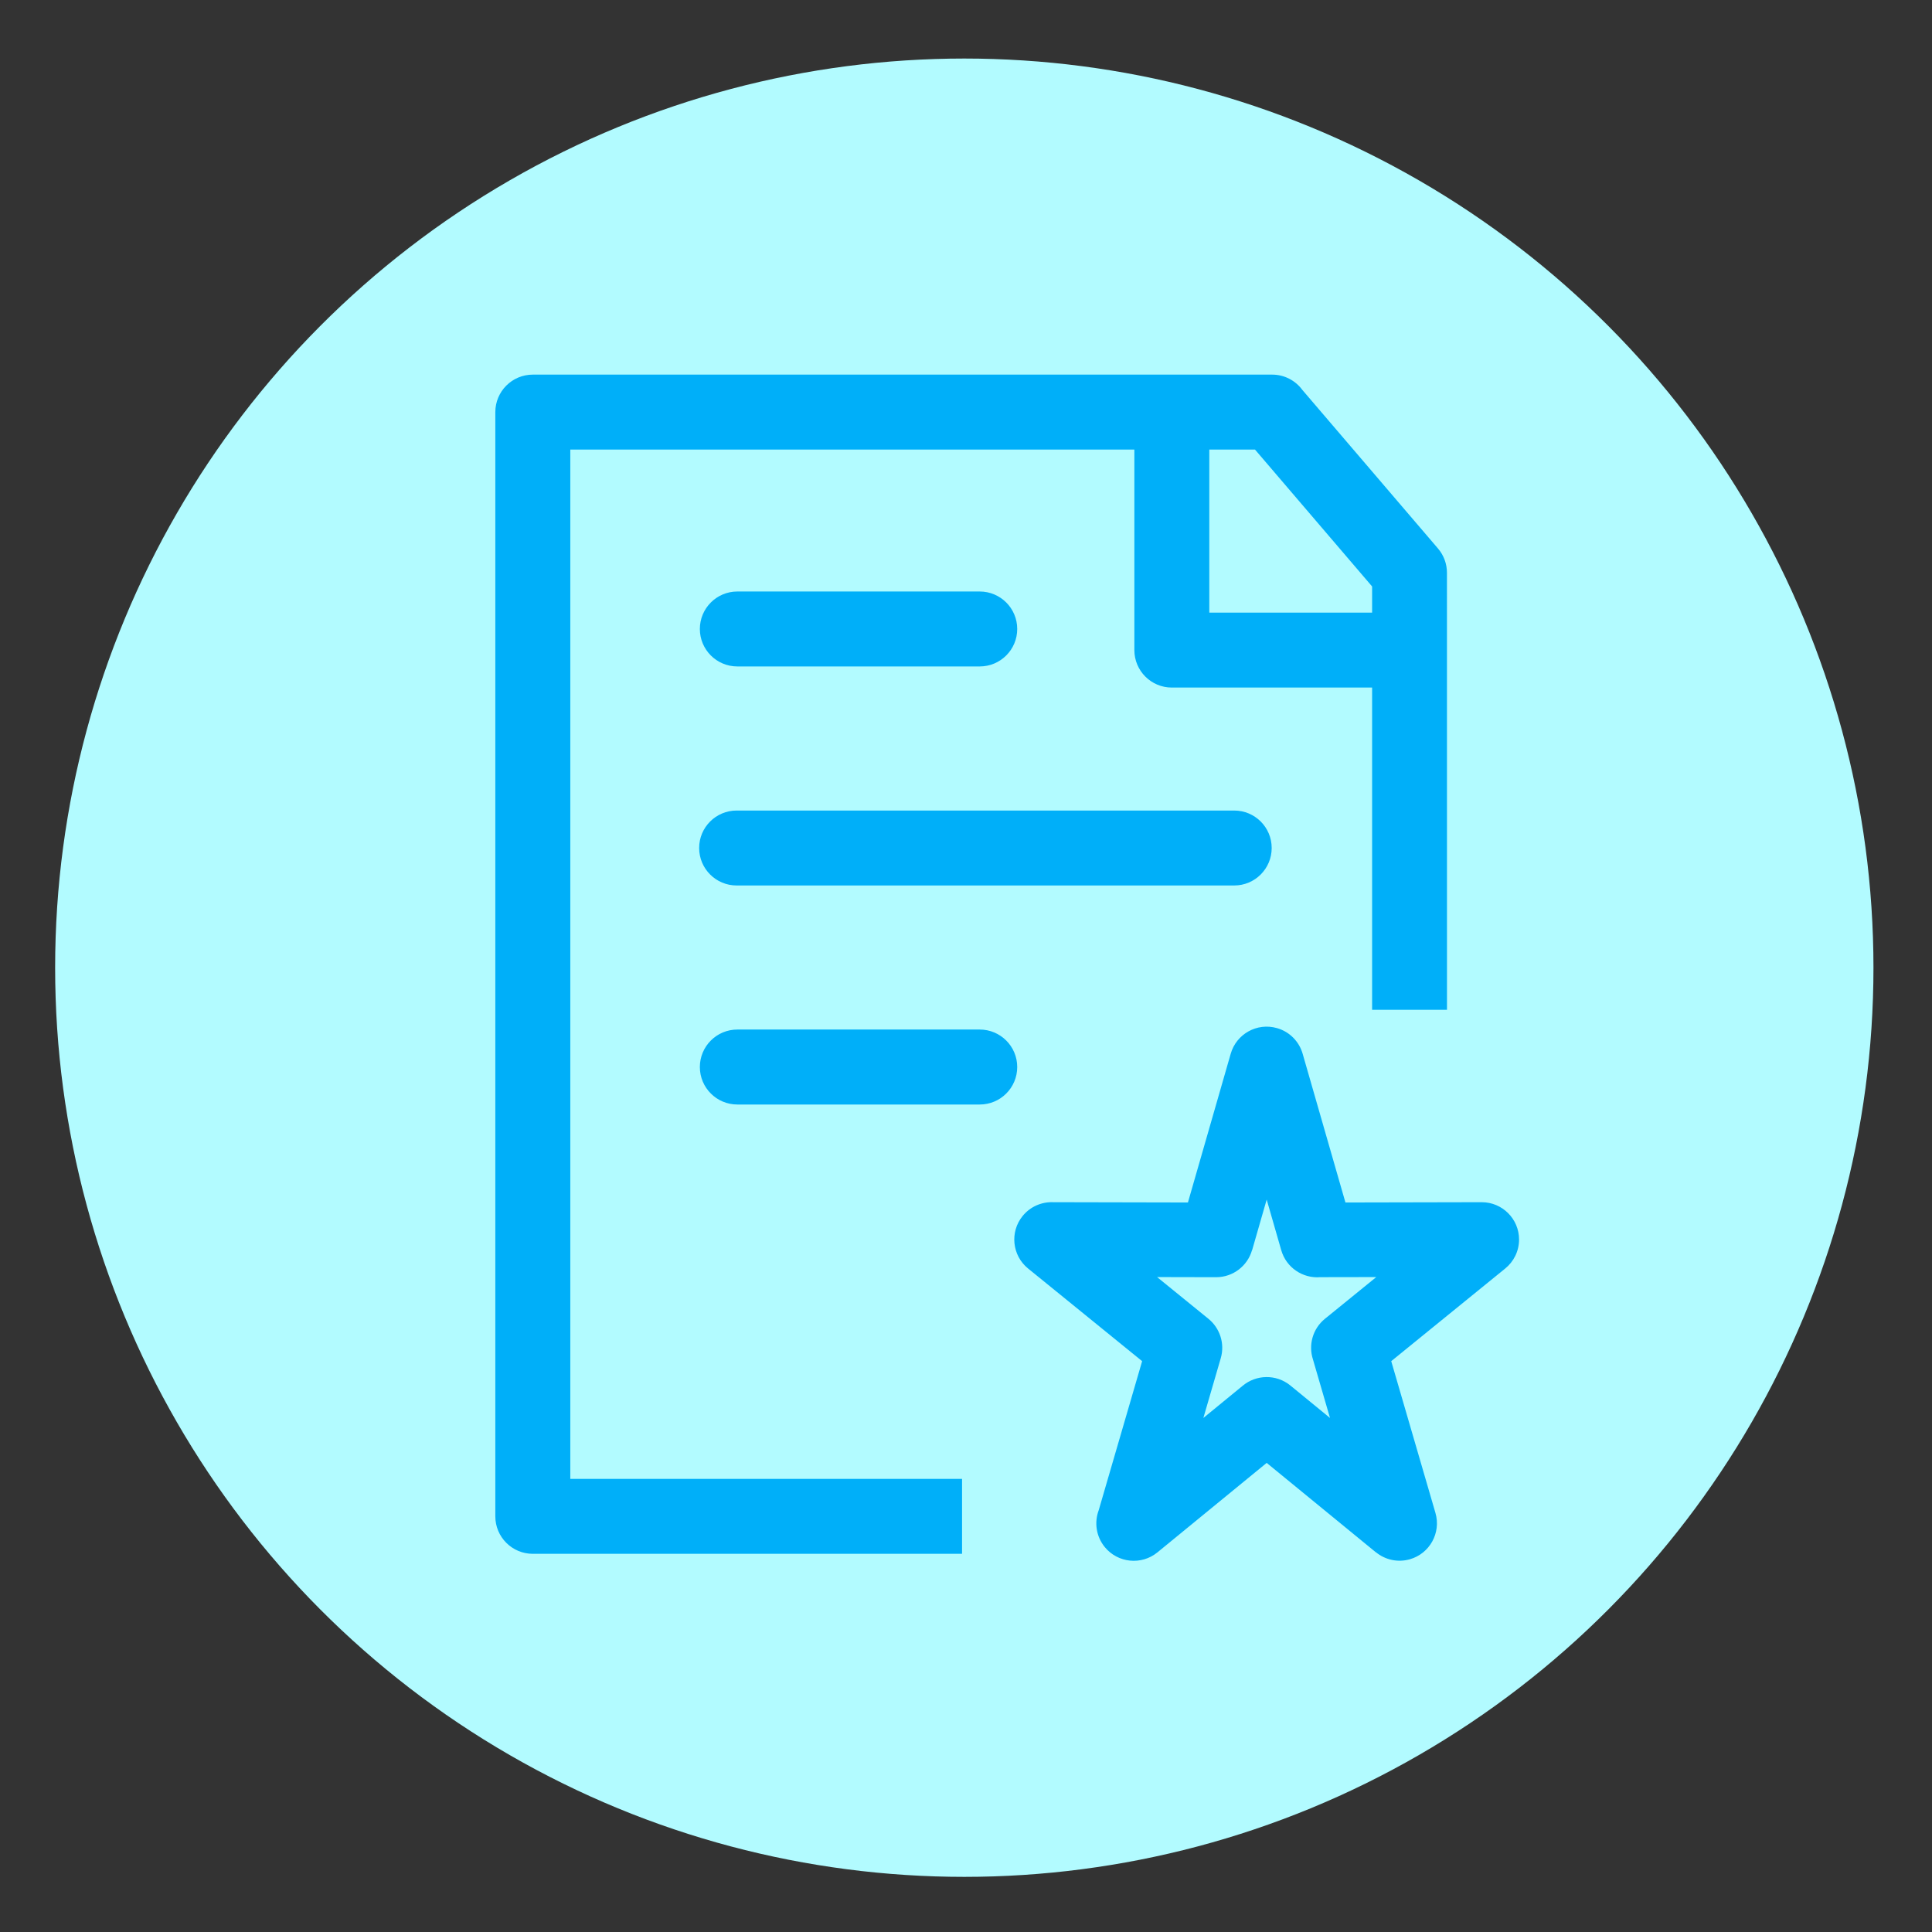
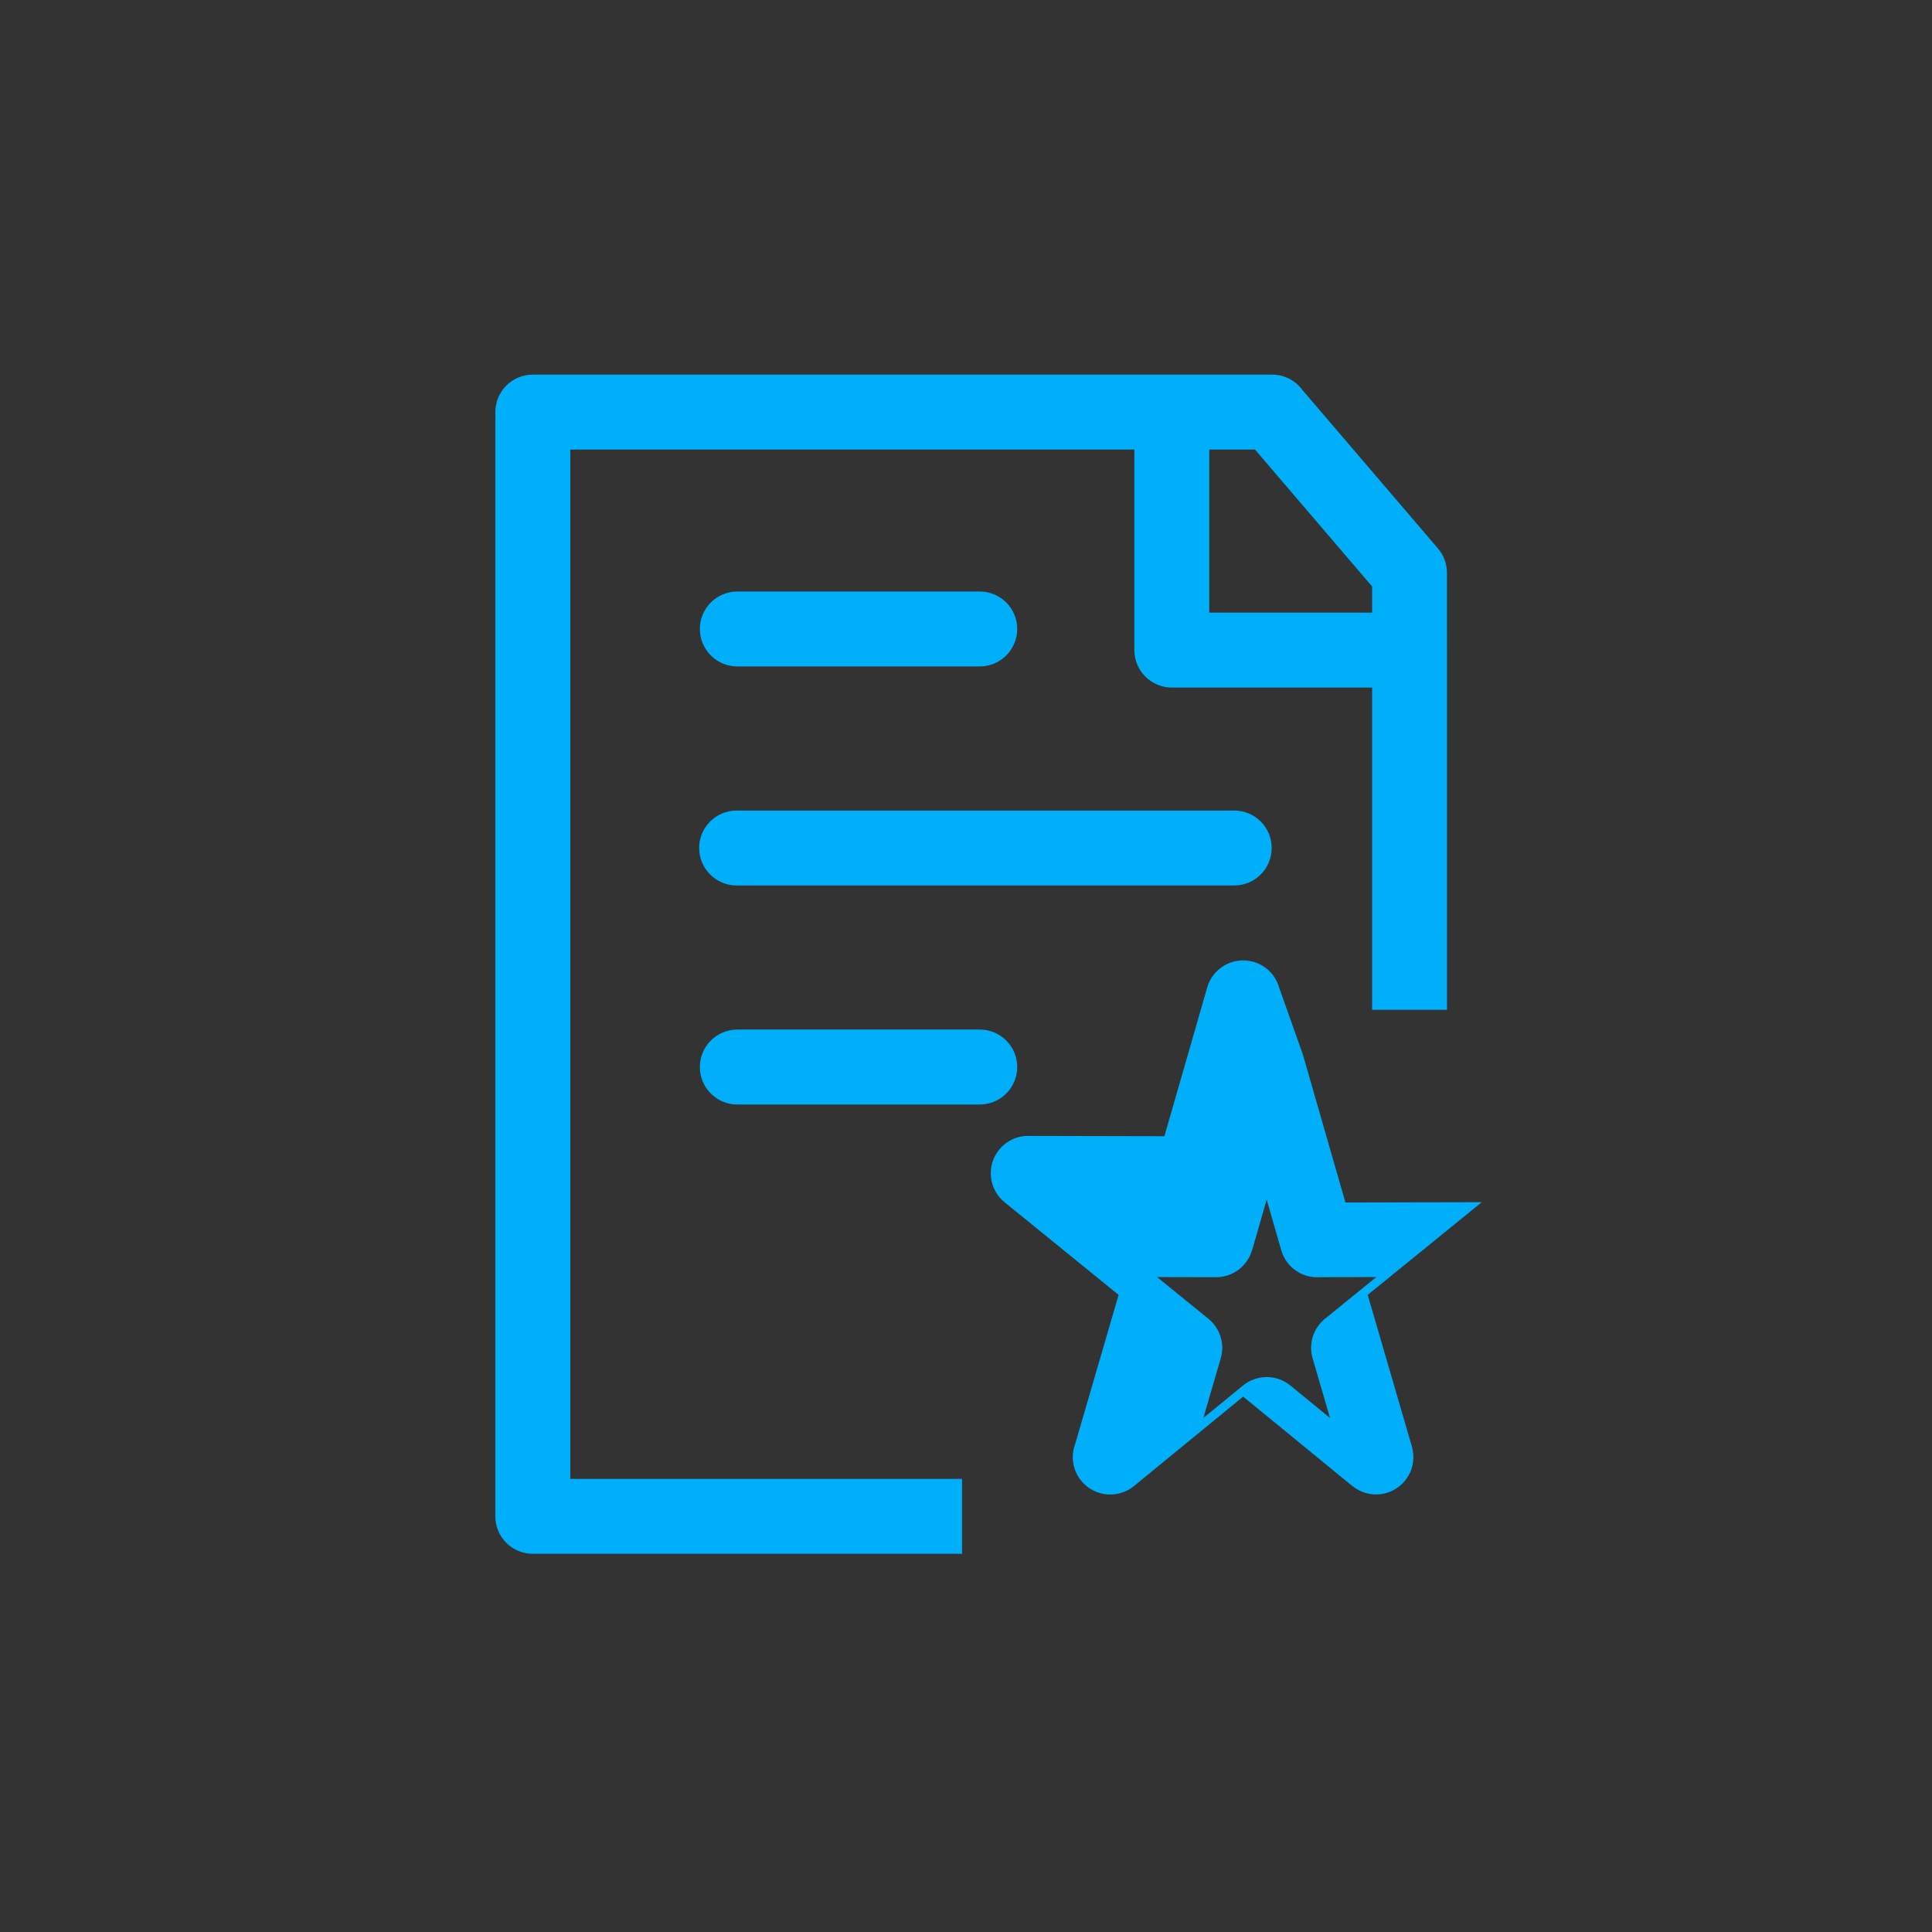
<svg xmlns="http://www.w3.org/2000/svg" xml:space="preserve" width="602px" height="602px" version="1.1" style="shape-rendering:geometricPrecision; text-rendering:geometricPrecision; image-rendering:optimizeQuality; fill-rule:evenodd; clip-rule:evenodd" viewBox="0 0 602 602">
  <rect x="0" y="0" width="602" height="602" fill="#333333" stroke="none" />
  <defs>
    <style type="text/css">
   
    .fil0 {fill:#B2FBFF}
    .fil1 {fill:#00AFF9;fill-rule:nonzero}
   
  </style>
  </defs>
  <g id="Слой_x0020_1">
-     <circle class="fil0" cx="300.47" cy="301.53" r="283.29" />
-     <path class="fil1" d="M405.94 328.49l13.29 46.2 42.47 -0.09c6.42,0 11.63,5.21 11.63,11.63 0,3.64 -1.68,6.89 -4.3,9.02l-35.53 28.88 13.78 47.3c1.79,6.18 -1.77,12.63 -7.94,14.42 -3.81,1.1 -7.74,0.17 -10.6,-2.17l-0.02 0.02 -34.03 -27.87 -34.03 27.87c-4.98,4.08 -12.34,3.35 -16.42,-1.64 -2.72,-3.33 -3.3,-7.72 -1.89,-11.48l13.53 -46.45 -35.54 -28.87c-4.99,-4.06 -5.74,-11.39 -1.69,-16.37 2.4,-2.95 5.95,-4.42 9.48,-4.29l42.02 0.09 13.32 -46.31c1.76,-6.2 8.21,-9.8 14.41,-8.03 4.07,1.15 7.02,4.34 8.06,8.14zm-239.92 -211.76l230.37 0c3.85,0 7.27,1.86 9.39,4.74l42.28 49.43c1.88,2.19 2.8,4.89 2.8,7.57l0.01 136.18 -23.33 0 0 -100.41 -62.41 0c-6.45,0 -11.67,-5.23 -11.67,-11.68l0 -62.48 -175.76 0 0 320.73 122.07 0 0 23.35 -133.75 0c-6.45,0 -11.68,-5.23 -11.68,-11.67l0 -344.08c0,-6.45 5.23,-11.68 11.68,-11.68zm261.52 74.16l0 -8.15 -36.49 -42.66 -14.24 0 0 50.81 50.73 0zm-197.79 153.27c-6.45,0 -11.68,-5.23 -11.68,-11.68 0,-6.45 5.23,-11.68 11.68,-11.68l75.53 0c6.45,0 11.68,5.23 11.68,11.68 0,6.45 -5.23,11.68 -11.68,11.68l-75.53 0zm-0.22 -68.25c-6.45,0 -11.68,-5.23 -11.68,-11.68 0,-6.45 5.23,-11.67 11.68,-11.67l155.05 0c6.44,0 11.67,5.22 11.67,11.67 0,6.45 -5.23,11.68 -11.67,11.68l-155.05 0zm0.22 -68.25c-6.45,0 -11.68,-5.23 -11.68,-11.67 0,-6.45 5.23,-11.68 11.68,-11.68l75.53 0c6.45,0 11.68,5.23 11.68,11.68 0,6.44 -5.23,11.67 -11.68,11.67l-75.53 0zm169.47 181.87l-4.53 -15.75 -4.53 15.75 -0.03 -0.01c-1.38,4.88 -5.87,8.45 -11.19,8.45l-18.4 -0.04 16.01 13.01c3.51,2.86 5.17,7.64 3.83,12.27l-5.42 18.62 12.21 -10c4.21,-3.55 10.49,-3.72 14.91,-0.11l12.34 10.11 -5.32 -18.27c-1.44,-4.44 -0.11,-9.5 3.73,-12.62l16.01 -13.01 -17.43 0.03c-5.45,0.46 -10.64,-2.97 -12.19,-8.43z" />
+     <path class="fil1" d="M405.94 328.49l13.29 46.2 42.47 -0.09l-35.53 28.88 13.78 47.3c1.79,6.18 -1.77,12.63 -7.94,14.42 -3.81,1.1 -7.74,0.17 -10.6,-2.17l-0.02 0.02 -34.03 -27.87 -34.03 27.87c-4.98,4.08 -12.34,3.35 -16.42,-1.64 -2.72,-3.33 -3.3,-7.72 -1.89,-11.48l13.53 -46.45 -35.54 -28.87c-4.99,-4.06 -5.74,-11.39 -1.69,-16.37 2.4,-2.95 5.95,-4.42 9.48,-4.29l42.02 0.09 13.32 -46.31c1.76,-6.2 8.21,-9.8 14.41,-8.03 4.07,1.15 7.02,4.34 8.06,8.14zm-239.92 -211.76l230.37 0c3.85,0 7.27,1.86 9.39,4.74l42.28 49.43c1.88,2.19 2.8,4.89 2.8,7.57l0.01 136.18 -23.33 0 0 -100.41 -62.41 0c-6.45,0 -11.67,-5.23 -11.67,-11.68l0 -62.48 -175.76 0 0 320.73 122.07 0 0 23.35 -133.75 0c-6.45,0 -11.68,-5.23 -11.68,-11.67l0 -344.08c0,-6.45 5.23,-11.68 11.68,-11.68zm261.52 74.16l0 -8.15 -36.49 -42.66 -14.24 0 0 50.81 50.73 0zm-197.79 153.27c-6.45,0 -11.68,-5.23 -11.68,-11.68 0,-6.45 5.23,-11.68 11.68,-11.68l75.53 0c6.45,0 11.68,5.23 11.68,11.68 0,6.45 -5.23,11.68 -11.68,11.68l-75.53 0zm-0.22 -68.25c-6.45,0 -11.68,-5.23 -11.68,-11.68 0,-6.45 5.23,-11.67 11.68,-11.67l155.05 0c6.44,0 11.67,5.22 11.67,11.67 0,6.45 -5.23,11.68 -11.67,11.68l-155.05 0zm0.22 -68.25c-6.45,0 -11.68,-5.23 -11.68,-11.67 0,-6.45 5.23,-11.68 11.68,-11.68l75.53 0c6.45,0 11.68,5.23 11.68,11.68 0,6.44 -5.23,11.67 -11.68,11.67l-75.53 0zm169.47 181.87l-4.53 -15.75 -4.53 15.75 -0.03 -0.01c-1.38,4.88 -5.87,8.45 -11.19,8.45l-18.4 -0.04 16.01 13.01c3.51,2.86 5.17,7.64 3.83,12.27l-5.42 18.62 12.21 -10c4.21,-3.55 10.49,-3.72 14.91,-0.11l12.34 10.11 -5.32 -18.27c-1.44,-4.44 -0.11,-9.5 3.73,-12.62l16.01 -13.01 -17.43 0.03c-5.45,0.46 -10.64,-2.97 -12.19,-8.43z" />
  </g>
</svg>